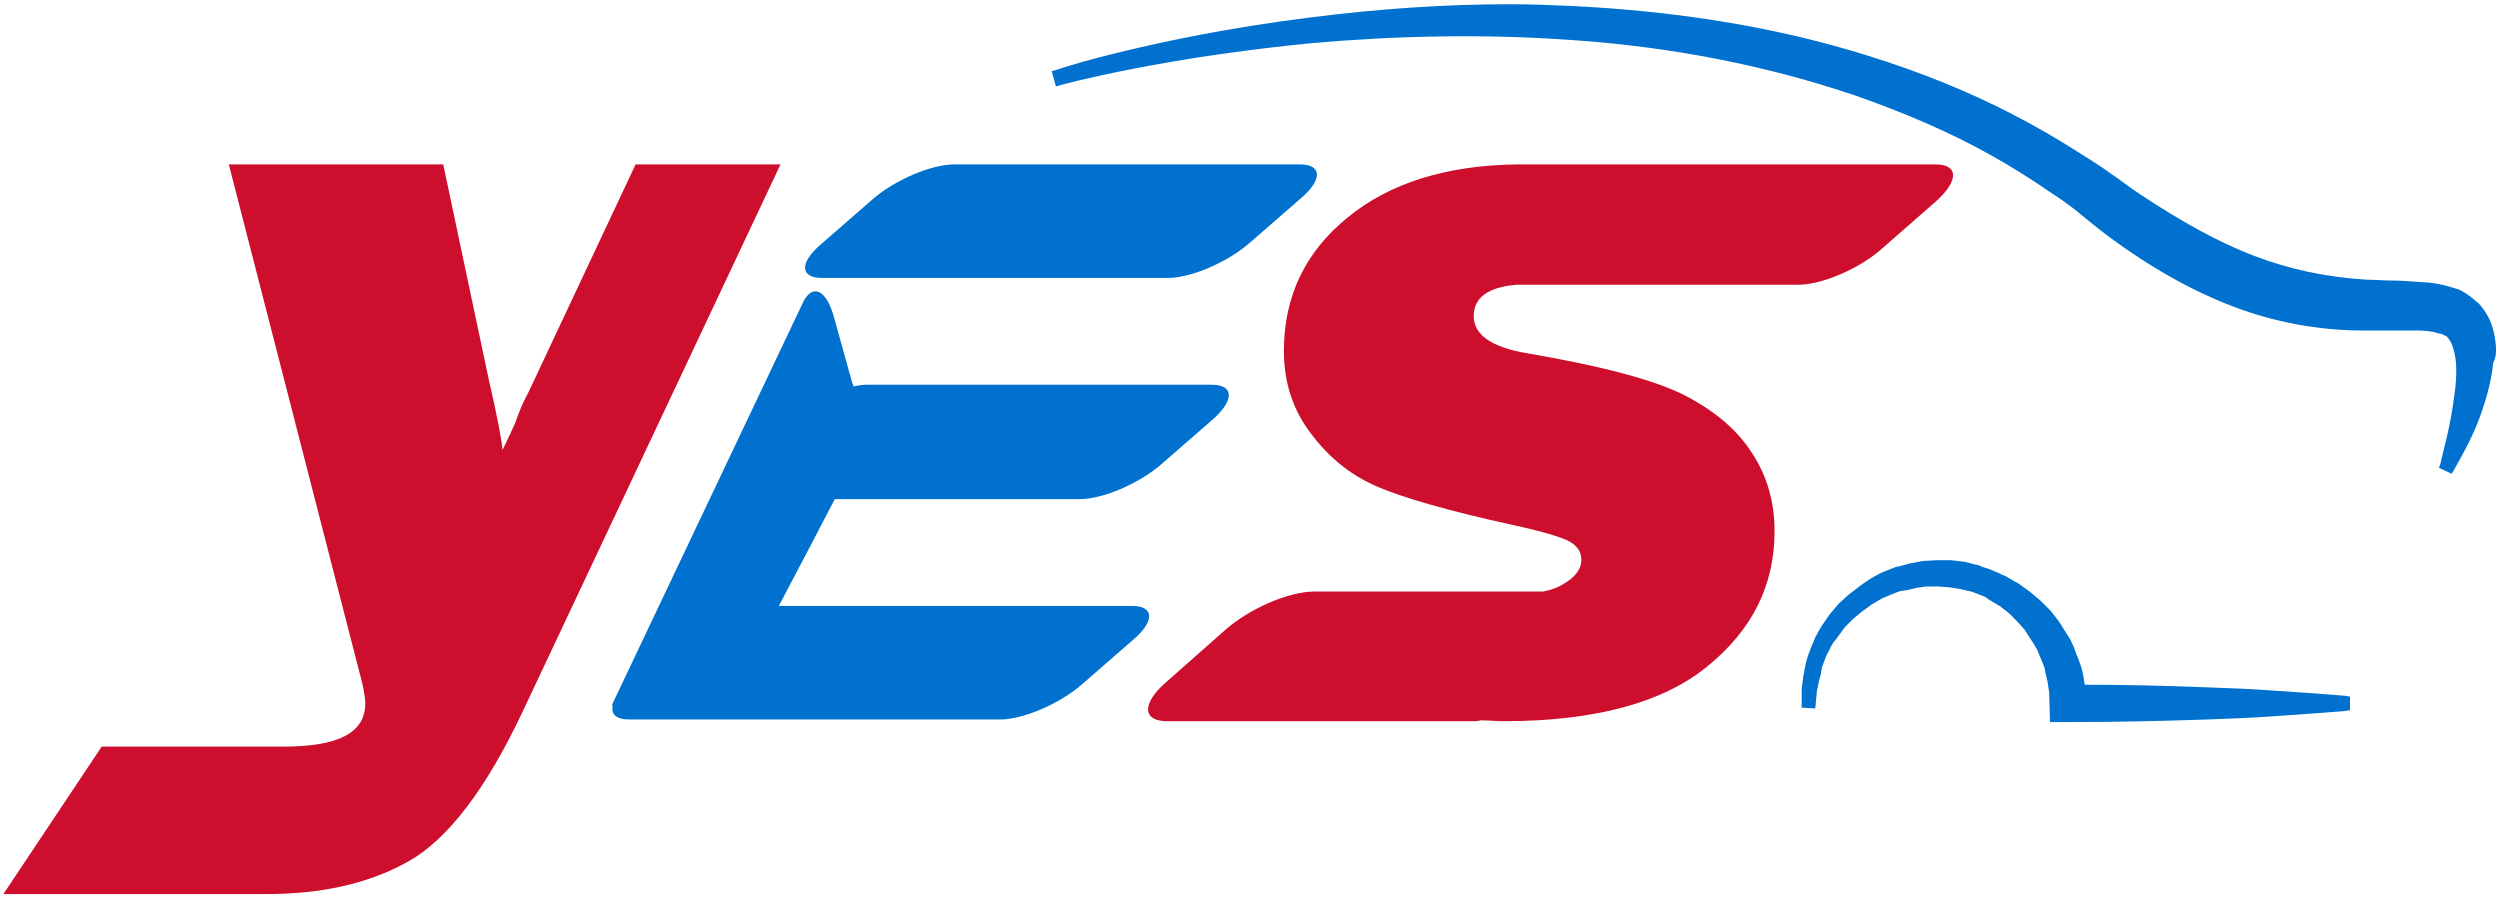
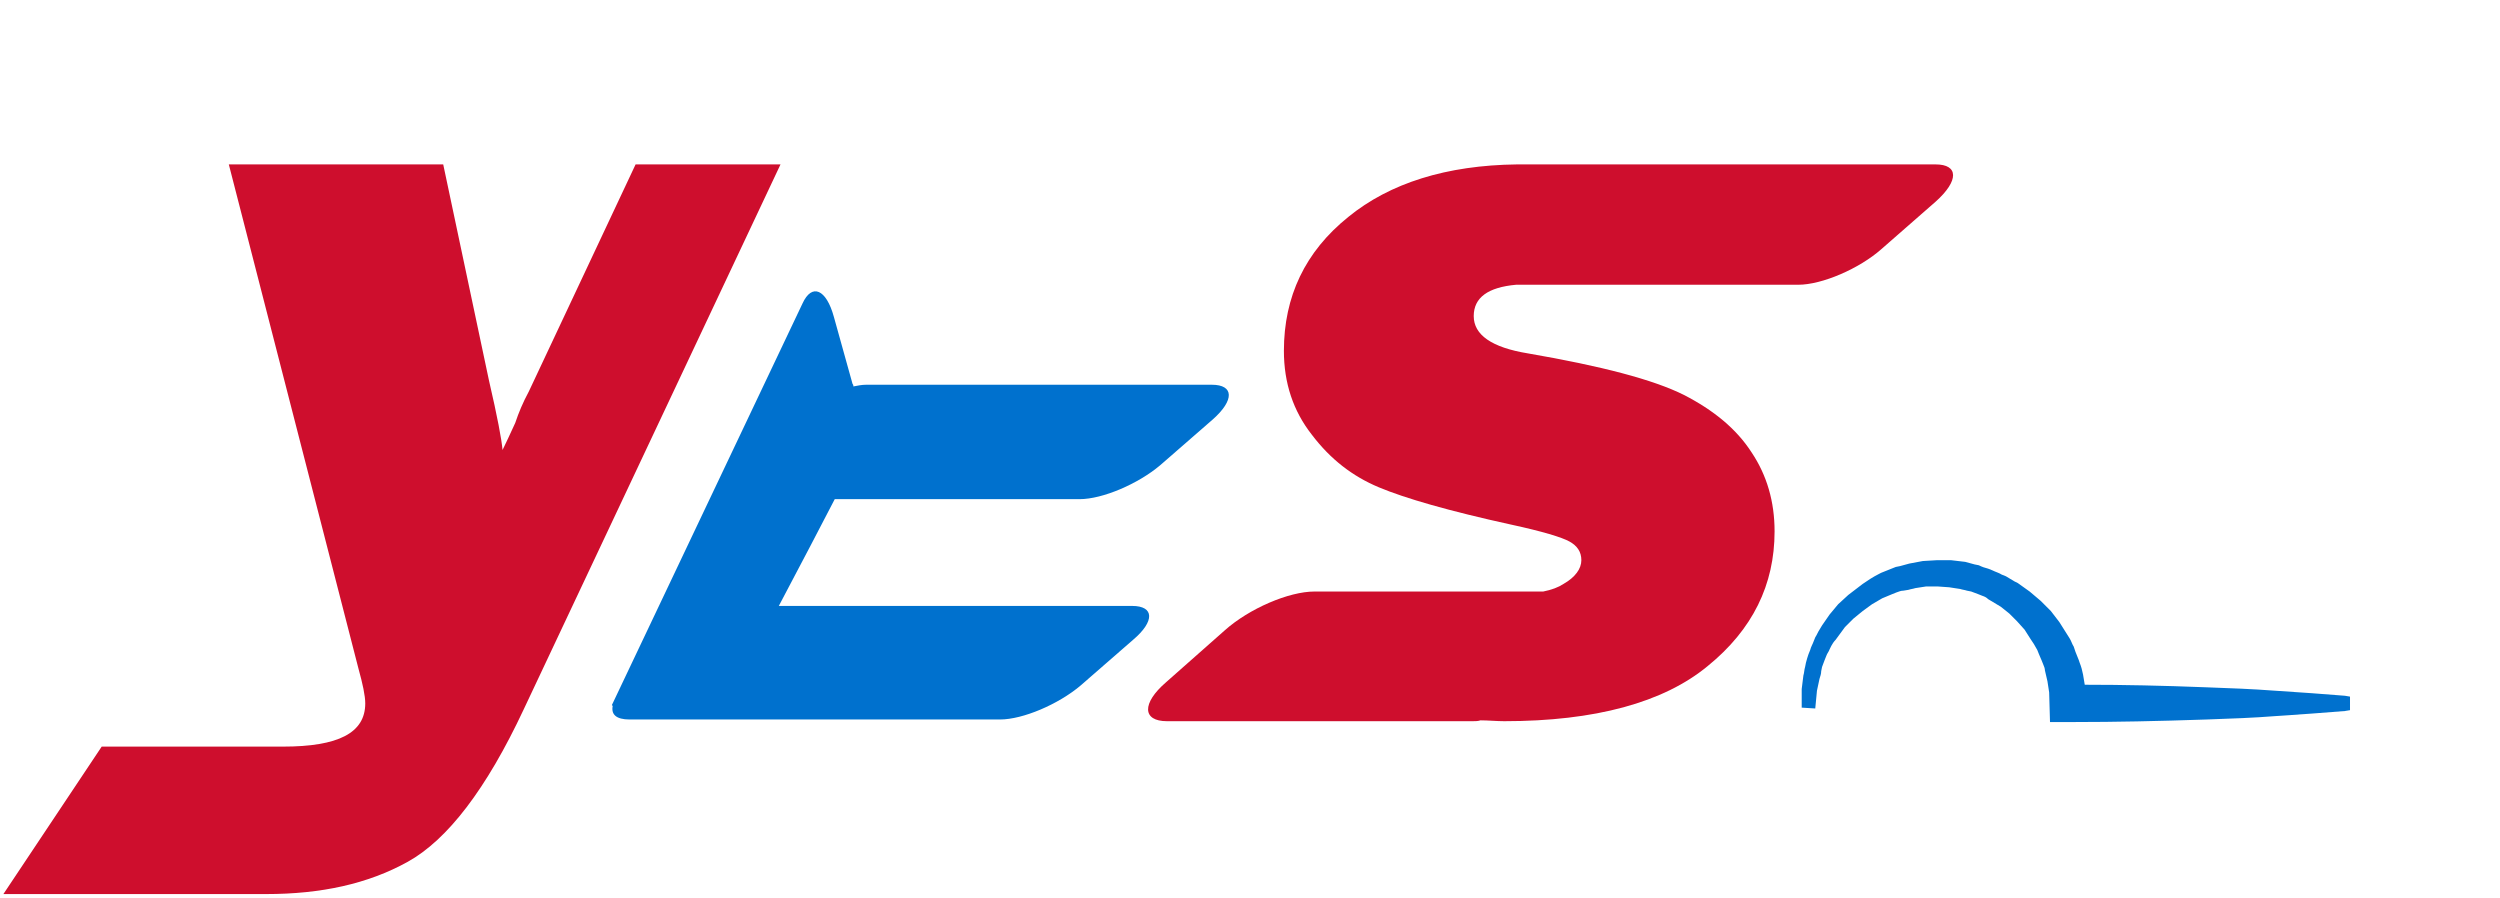
<svg xmlns="http://www.w3.org/2000/svg" version="1.1" id="圖層_1" x="0px" y="0px" viewBox="0 0 295 106" style="enable-background:new 0 0 295 106;" xml:space="preserve">
  <style type="text/css">
	.st0{fill:#0071CE;}
	.st1{fill:#CE0E2D;}
</style>
  <g>
    <g>
      <path class="st0" d="M268.4,81.5c-2.6-0.2-5.3-0.3-8.1-0.4c-5.1-0.2-9.8-0.3-14.3-0.3l-0.2-1.2c-0.1-0.5-0.2-0.9-0.4-1.4l-0.1-0.3    c-0.1-0.3-0.3-0.7-0.4-1l-0.2-0.6c-0.2-0.3-0.3-0.7-0.5-1l-1.2-1.9l-1-1.3l-1.2-1.2l-1.3-1.1l-1.4-1l-0.4-0.2    c-0.3-0.2-0.7-0.4-1-0.6l-0.5-0.2c-0.3-0.2-0.7-0.3-1.1-0.5l-0.5-0.2c-0.4-0.1-0.7-0.2-1.1-0.4l-0.5-0.1c-0.4-0.1-0.7-0.2-1.1-0.3    l-1.7-0.2l-1.6,0l-1.7,0.1l-1.6,0.3c-0.4,0.1-0.7,0.2-1.1,0.3l-0.5,0.1c-0.3,0.1-0.7,0.3-1,0.4l-0.5,0.2c-0.3,0.1-0.6,0.3-1,0.5    l-0.5,0.3c-0.3,0.2-0.6,0.4-0.9,0.6l-1.7,1.3l-1.2,1.1l-1,1.2l-0.9,1.3l-0.3,0.5c-0.2,0.3-0.3,0.6-0.5,0.9l-0.2,0.5    c-0.1,0.3-0.3,0.6-0.4,1l-0.2,0.5c-0.1,0.3-0.2,0.6-0.3,1l-0.1,0.5c-0.1,0.3-0.1,0.7-0.2,1l-0.2,1.6l0,2.2l1.6,0.1l0.2-2.1    l0.3-1.4c0.1-0.3,0.2-0.6,0.2-0.9l0.1-0.5c0.1-0.3,0.2-0.5,0.3-0.8l0.2-0.5c0.1-0.3,0.3-0.5,0.4-0.8l0.2-0.4    c0.1-0.2,0.3-0.5,0.5-0.7l1.1-1.5l1-1l1.1-0.9l1.1-0.8l1.2-0.7l1.2-0.5l0.5-0.2c0.3-0.1,0.5-0.2,0.8-0.2l0.6-0.1    c0.3-0.1,0.5-0.1,0.8-0.2l1.3-0.2l1.3,0l1.4,0.1l1.3,0.2c0.3,0.1,0.5,0.1,0.8,0.2l0.5,0.1c0.3,0.1,0.5,0.2,0.8,0.3l0.5,0.2    c0.3,0.1,0.5,0.2,0.7,0.4l1.5,0.9l1,0.8l0.9,0.9l0.9,1l0.7,1.1L240,76c0.1,0.2,0.3,0.5,0.4,0.7l0.2,0.5c0.1,0.2,0.2,0.5,0.3,0.7    l0.2,0.5c0.1,0.2,0.2,0.5,0.2,0.7l0.3,1.3l0.2,1.3l0.1,3.5l3,0c4.6,0,9.6-0.1,15.5-0.3c2.9-0.1,5.6-0.2,8.1-0.4    c3.1-0.2,5.7-0.4,8.2-0.6l0.6-0.1v-1.6l-0.6-0.1C274.2,81.9,271.6,81.7,268.4,81.5z" />
-       <path class="st0" d="M294.4,39.9c-0.2-1.4-0.7-2.6-1.5-3.6c-0.2-0.3-0.5-0.6-0.8-0.8c-0.3-0.3-0.6-0.5-1-0.8    c-0.3-0.2-0.5-0.3-0.7-0.4l-0.4-0.2v0c0,0,0,0,0,0l0,0c0,0-0.1,0-0.1,0l-0.6-0.2c-1.3-0.4-2.6-0.6-3.5-0.6    c-1.3-0.1-2.5-0.2-3.8-0.2c-0.9,0-1.8-0.1-2.8-0.1c-4.7-0.3-9-1.2-13.2-2.8c-4.2-1.6-8.7-4.1-13.5-7.3c-1.1-0.7-2.2-1.6-3.4-2.4    c-1.4-1-2.5-1.7-3.8-2.5c-2.5-1.6-5.1-3.1-7.8-4.5c-5.2-2.7-10.9-5-17-6.9c-10.8-3.4-22.6-5.3-35.2-5.9c-2.3-0.1-4.6-0.2-7-0.2    c-7.6,0-15.4,0.5-24,1.6c-9.5,1.2-16.9,2.8-21.5,3.9c-5.1,1.2-8,2.2-8,2.2l-0.7,0.2l0.5,1.8l0.7-0.2c0,0,2.9-0.8,8-1.8    c7.1-1.4,14.3-2.4,21.4-3.1c10.1-0.9,20.5-1.1,30.4-0.4c12.2,0.8,23.6,3.1,33.9,6.6c5.7,2,11.1,4.3,15.9,7    c2.5,1.4,4.9,2.9,7.2,4.5c1.1,0.7,2.2,1.5,3.2,2.3l0.1,0.1c1,0.8,2.2,1.8,3.4,2.7c5,3.7,10,6.5,14.8,8.3c4.7,1.8,10,2.8,15.2,2.8    c0.6,0,1.2,0,1.8,0l2.5,0c0.7,0,1.4,0,2.1,0c1,0,1.8,0.1,2.4,0.3l0.4,0.1v0l0.1,0c0,0,0,0,0,0l0.4,0.2c0.1,0,0.2,0.1,0.3,0.2    c0.5,0.5,0.9,1.7,1,3c0.1,1.3,0,2.7-0.2,3.9c-0.3,2.5-0.8,4.6-1.1,5.8c-0.3,1.3-0.5,2-0.5,2.1l-0.2,0.6l1.5,0.7l0.3-0.5    c0,0,0.4-0.7,1.1-2c0.8-1.5,1.7-3.3,2.5-5.9c0.4-1.3,0.8-2.8,1-4.7C294.6,42.1,294.6,41.1,294.4,39.9z" />
    </g>
    <path class="st1" d="M228.4,19.4h-31.2h-2.2h-16c-8.3,0.1-15,2.2-19.9,6.2c-5.1,4.1-7.6,9.4-7.6,15.8c0,3.8,1.1,7.1,3.3,9.9   c2.2,2.9,4.8,4.9,7.9,6.2c3.1,1.3,8.3,2.8,15.6,4.4c3.7,0.8,6,1.5,6.9,2c0.9,0.5,1.4,1.2,1.4,2.2c0,1-0.7,2-2.1,2.8   c-0.6,0.4-1.4,0.7-2.4,0.9h-27c-3,0-7.7,2-10.6,4.6l-6.9,6.1c-2.9,2.5-2.8,4.6,0.1,4.6h36.1c0.3,0,0.6,0,0.9-0.1   c0.9,0,1.9,0.1,2.8,0.1c10.7,0,18.8-2.2,24-6.5c5.3-4.3,7.9-9.6,7.9-15.9c0-3.5-0.9-6.6-2.7-9.3c-1.8-2.8-4.5-5-8-6.8   c-3.6-1.8-9.7-3.4-18.4-4.9c-4.3-0.7-6.4-2.2-6.4-4.4c0-2.2,1.7-3.4,5-3.7h33.3c2.8,0,7.2-1.9,9.8-4.2l6.4-5.6   C231.2,21.3,231.1,19.4,228.4,19.4z" />
    <g>
-       <path class="st0" d="M153.4,19.4h-40.8c-2.7,0-6.9,1.8-9.5,4l-6.2,5.4c-2.6,2.2-2.5,4,0.1,4h40.8c2.7,0,6.9-1.8,9.5-4l6.2-5.4    C156.1,21.2,156,19.4,153.4,19.4z" />
      <path class="st0" d="M143,45.4h-40.8c-0.5,0-1,0.1-1.5,0.2c0-0.1,0-0.2-0.1-0.3l-2.2-7.9c-0.9-3.3-2.6-4-3.7-1.6L72.2,83.2    c0,0,0,0,0.1,0.1c-0.2,1,0.4,1.6,2,1.6H118c2.7,0,6.9-1.8,9.5-4l6.2-5.4c2.6-2.2,2.5-4-0.1-4H91.9c2.7-5.1,5.1-9.7,6.6-12.6h28.9    c2.7,0,6.9-1.8,9.5-4l6.2-5.4C145.7,47.2,145.6,45.4,143,45.4z" />
    </g>
    <path class="st1" d="M92.1,19.4L61.8,83.7c-4.4,9.4-9,15.4-13.7,18c-4.7,2.6-10.2,3.8-16.7,3.8c-3.2,0-31,0-31,0L12,88.1   c0,0,18.8,0,21.4,0c6.5,0,9.7-1.6,9.7-5.1c0-0.9-0.3-2.3-0.8-4.1L27,19.4h25.3l5.4,25.5c1,4.3,1.5,7,1.6,8.2   c0.4-0.8,0.9-1.9,1.5-3.2c0.4-1.2,0.9-2.4,1.6-3.7l12.6-26.8H92.1z" />
  </g>
</svg>